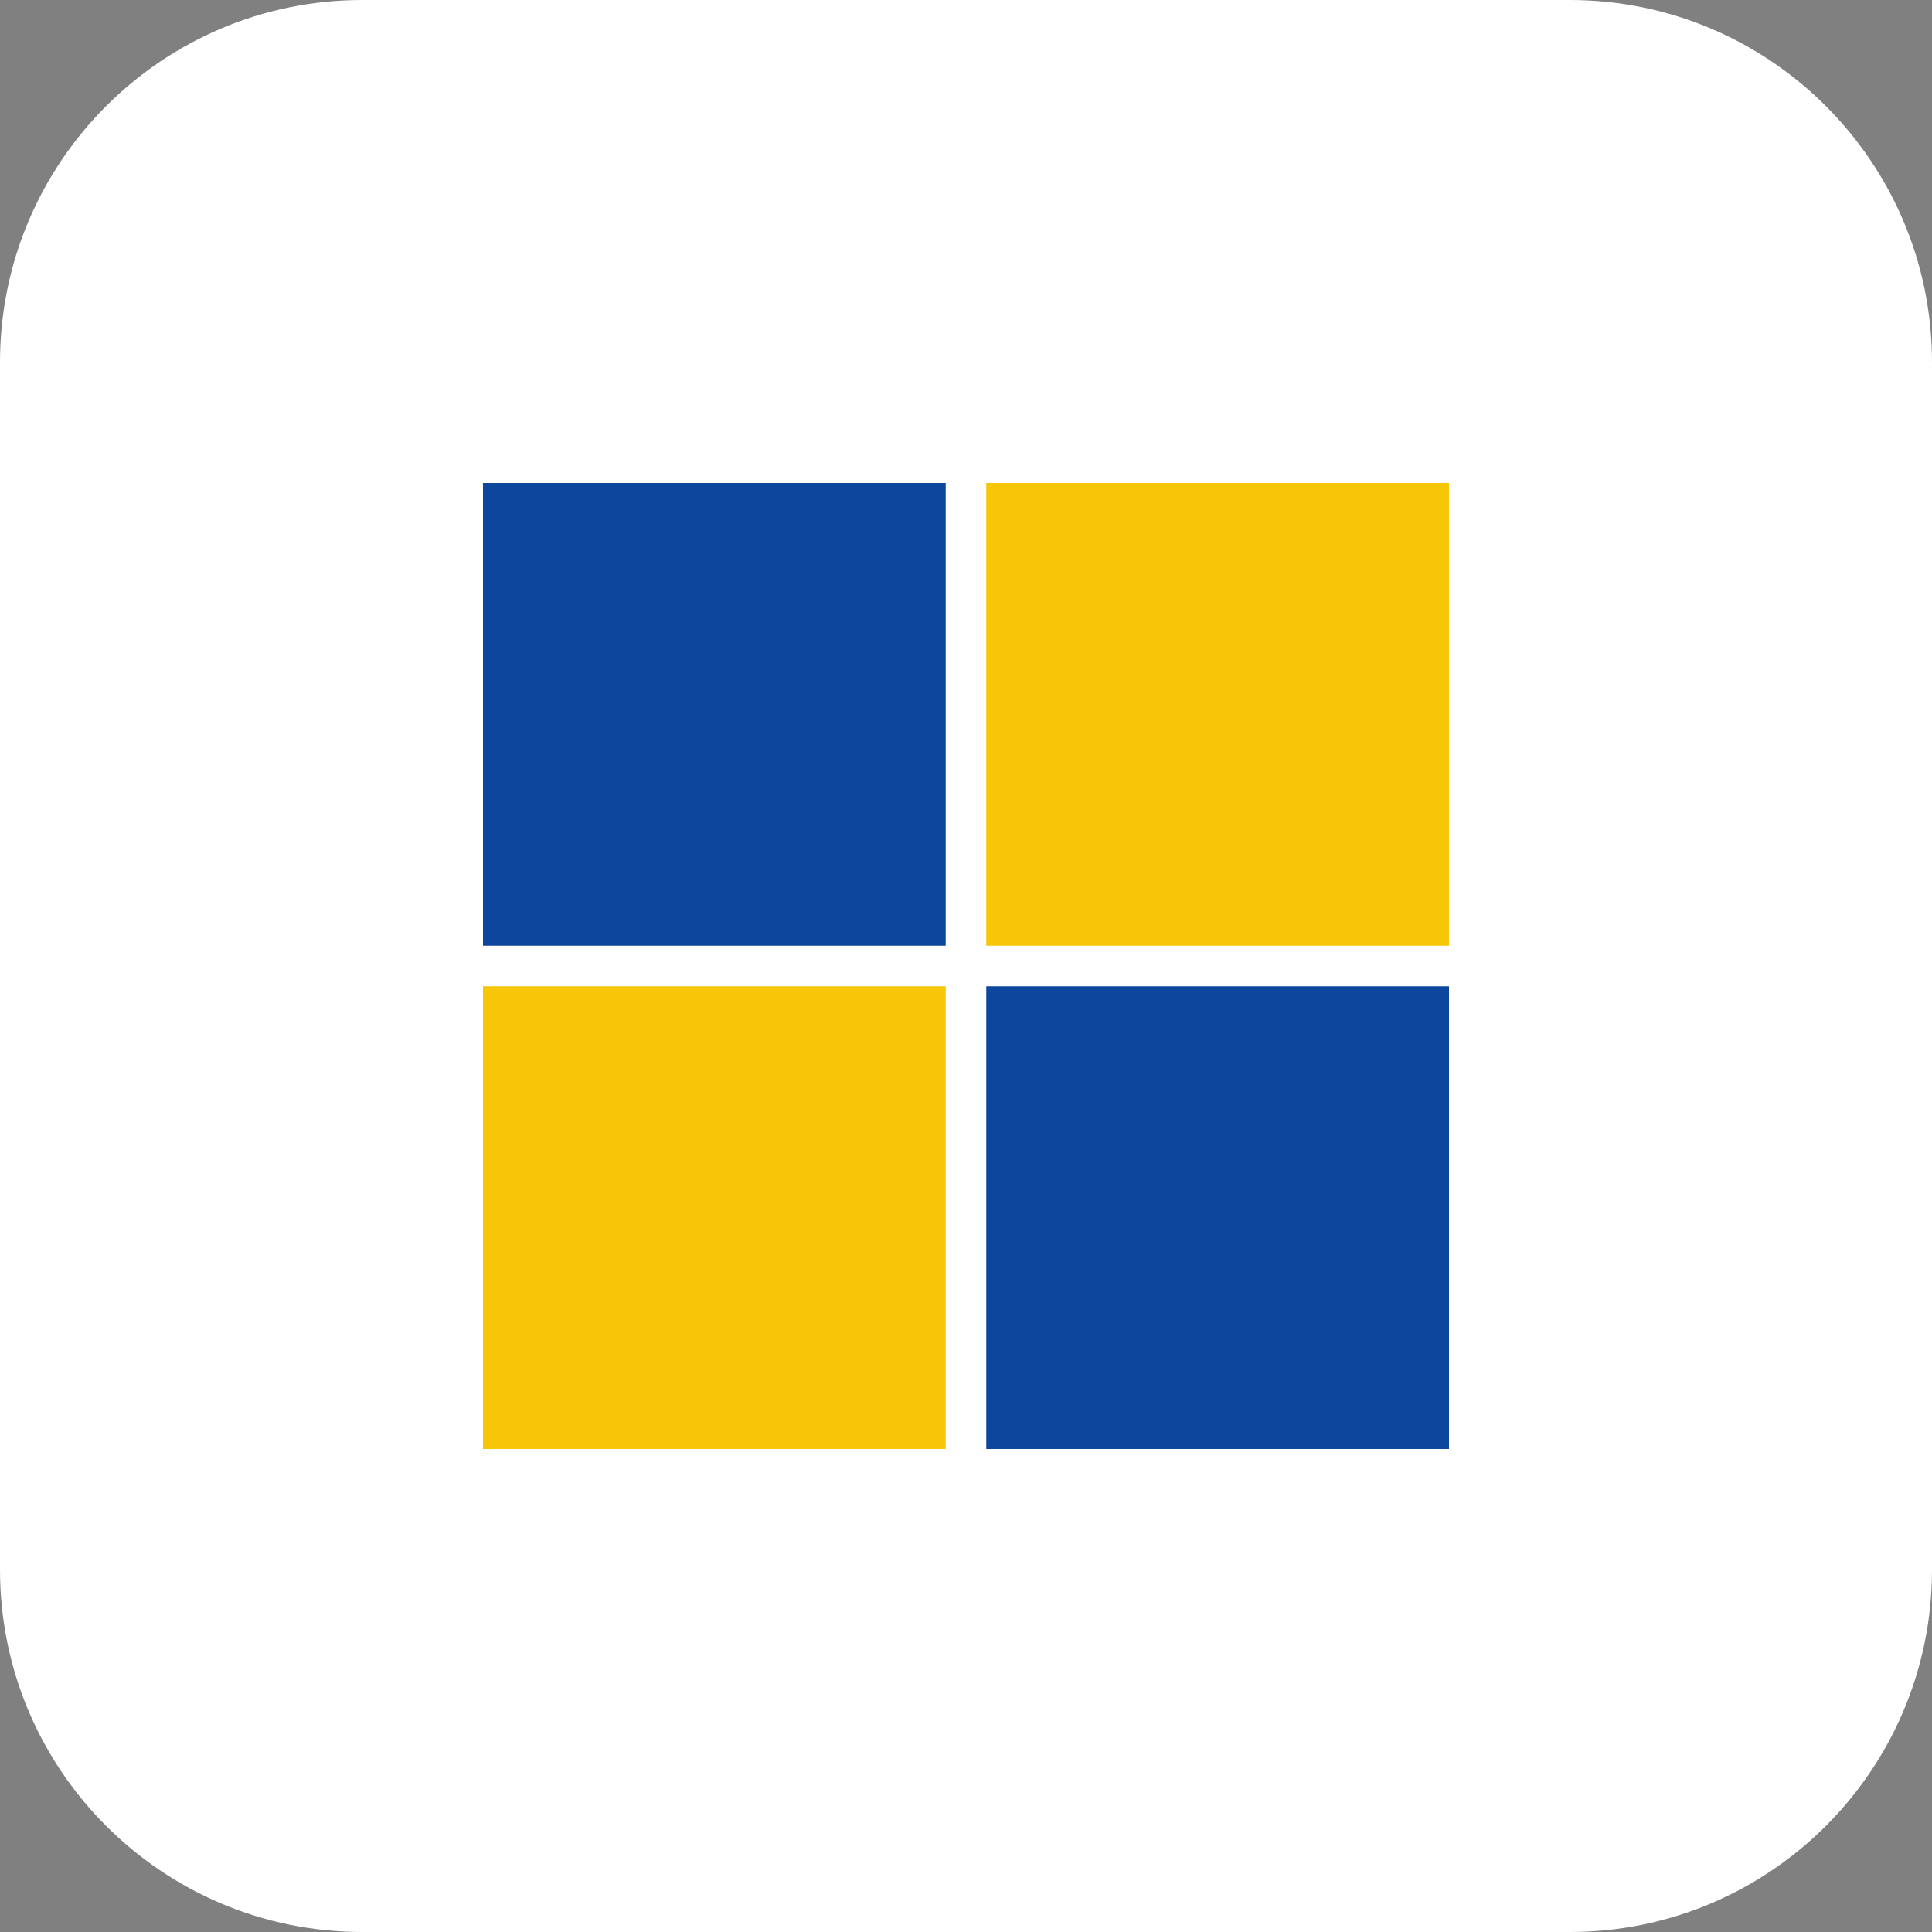
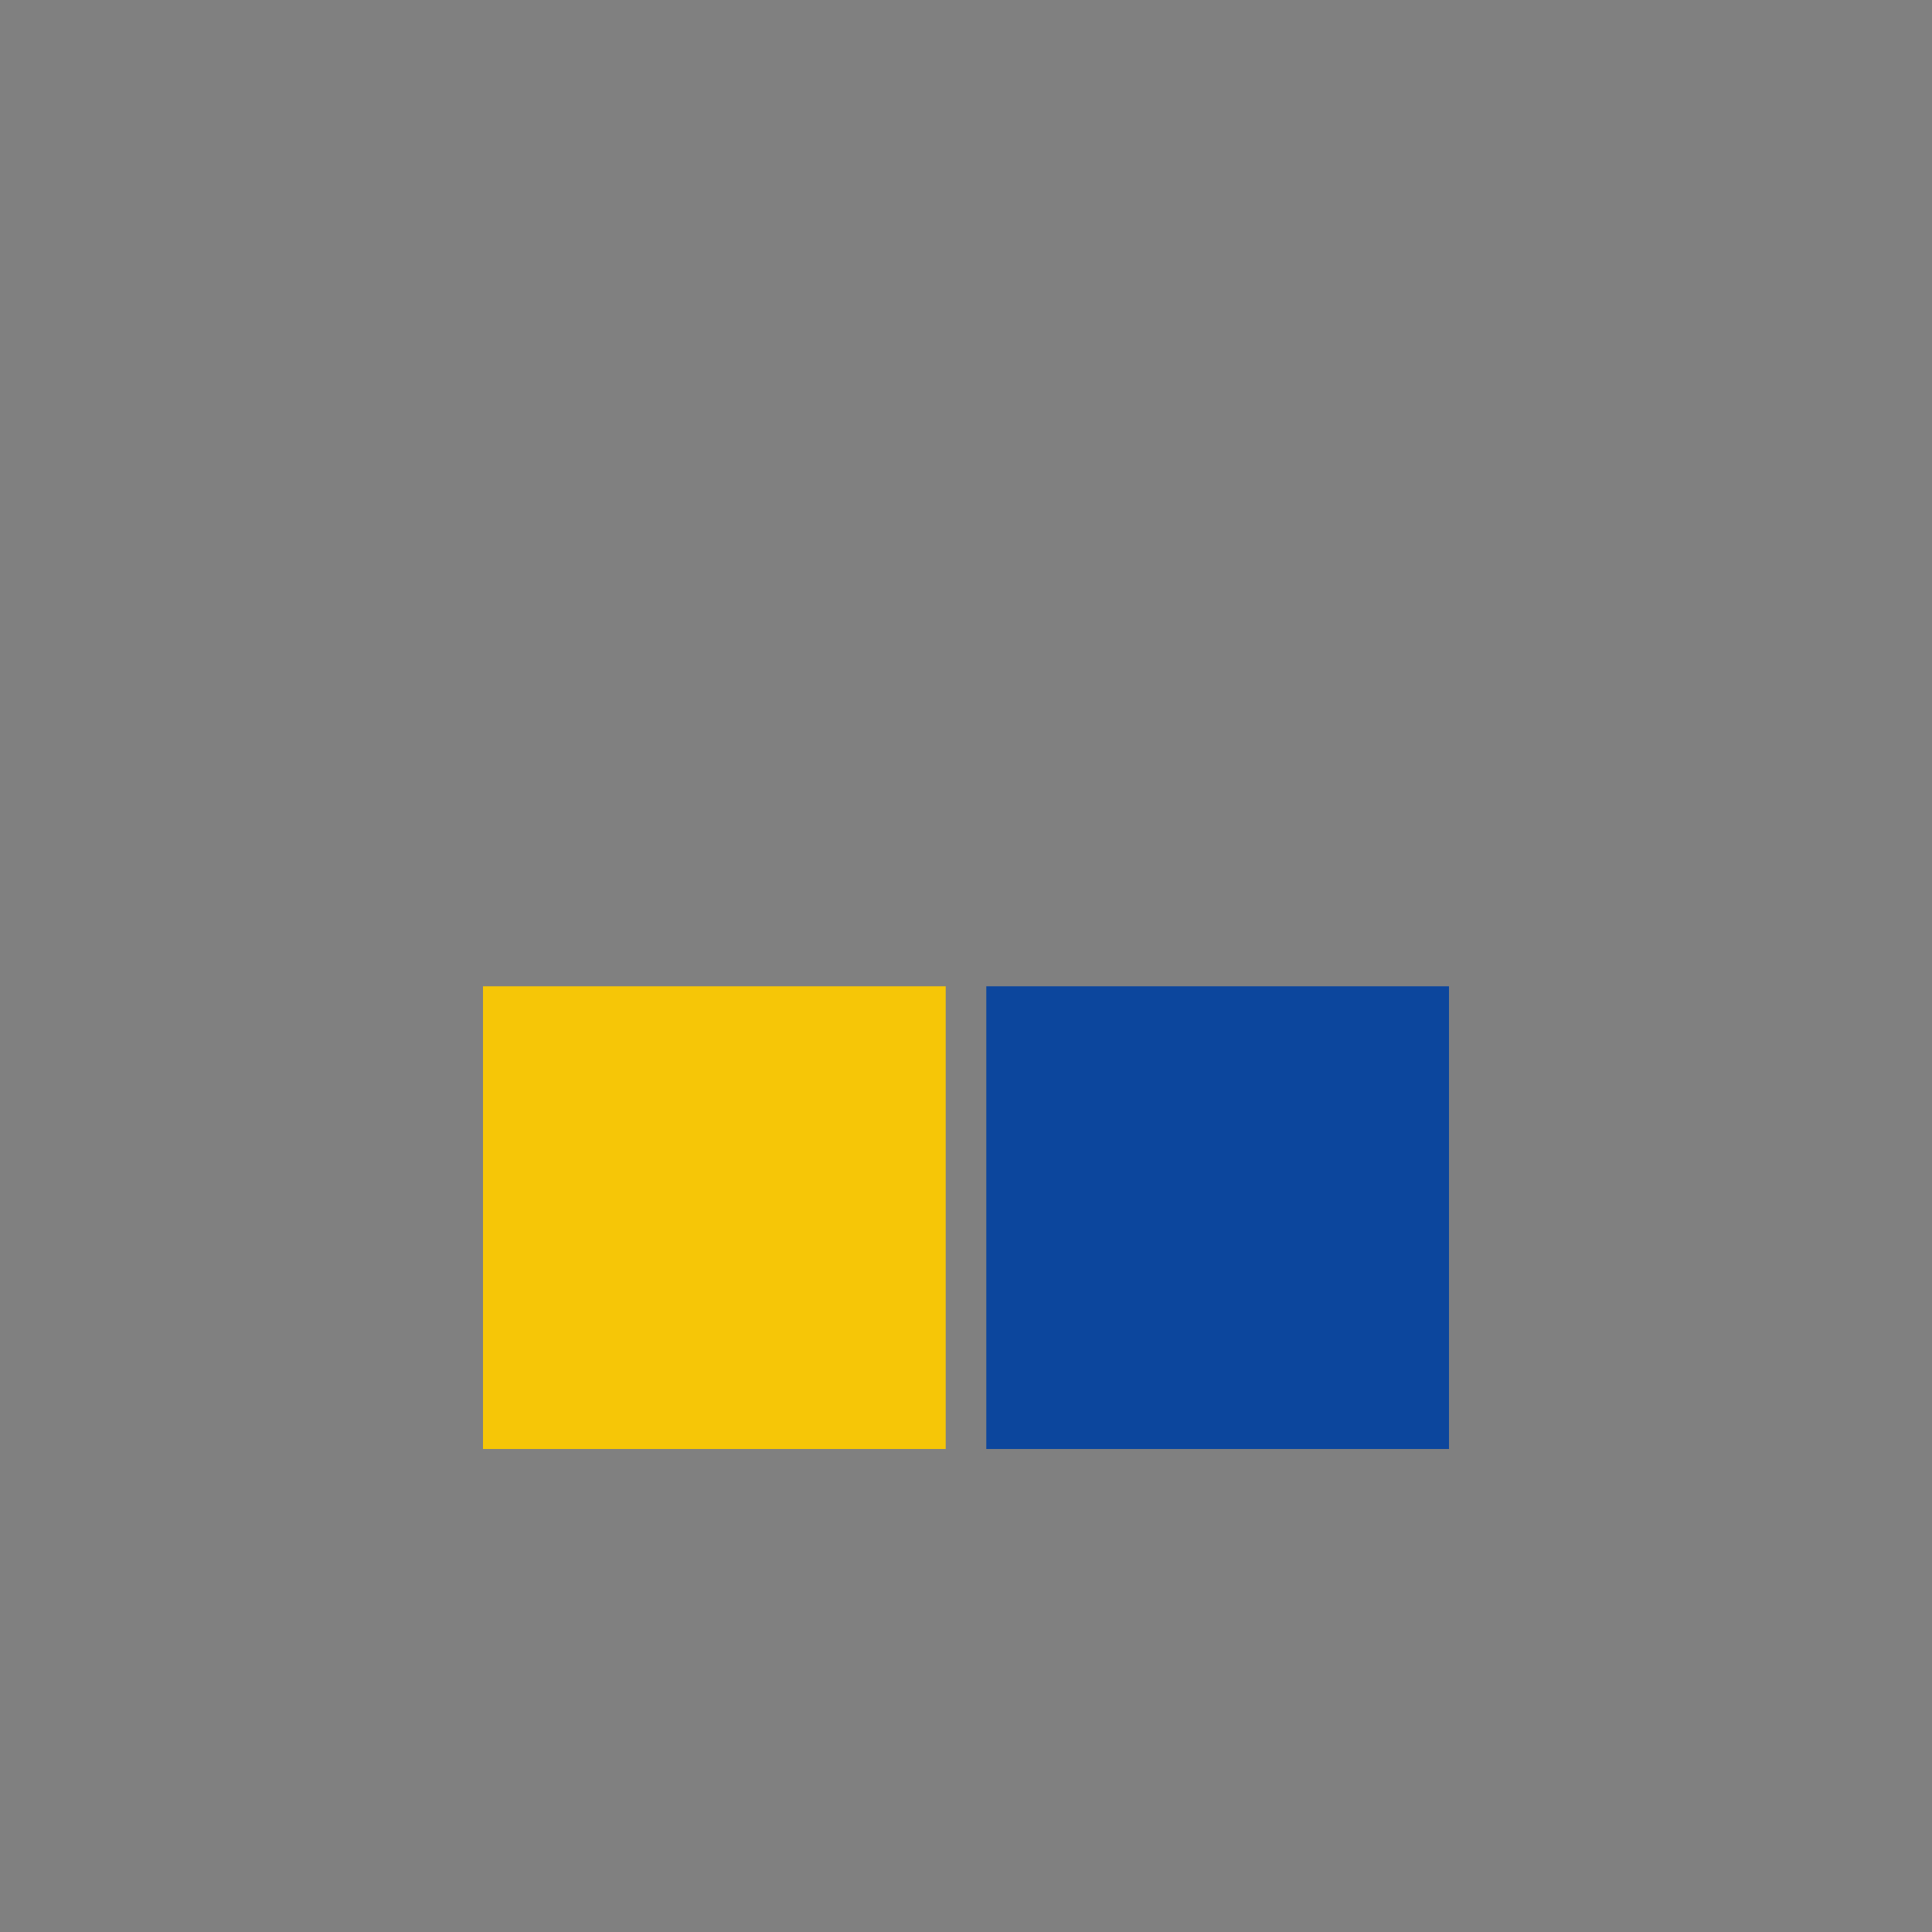
<svg xmlns="http://www.w3.org/2000/svg" id="SvgjsSvg1291" width="288" height="288" version="1.1">
  <rect width="100%" height="100%" fill="#808080" stroke="none" />
  <defs id="SvgjsDefs1292" />
  <g id="SvgjsG1293">
    <svg viewBox="0 0 32 32" width="288" height="288">
-       <path fill="#ffffff" d="M26,32H6c-3.314,0-6-2.686-6-6V6c0-3.314,2.686-6,6-6h20c3.314,0,6,2.686,6,6v20C32,29.314,29.314,32,26,32z" class="colorFFE6E2 svgShape" />
      <rect width="7.664" height="7.664" x="16.336" y="16.336" fill="#0c469d" class="colorFD907E svgShape" />
-       <rect width="7.664" height="7.664" x="16.336" y="8" fill="#f6c607" class="colorFC573B svgShape" />
      <rect width="7.664" height="7.664" x="8" y="16.336" fill="#f6c607" class="colorFC573B svgShape" />
-       <rect width="7.664" height="7.664" x="8" y="8" fill="#0c469d" class="colorFD907E svgShape" />
-       <polygon fill="#0c469d" points="8.535 9.096 8.535 9.096 8.536 9.095" class="colorFD907E svgShape" />
    </svg>
  </g>
</svg>